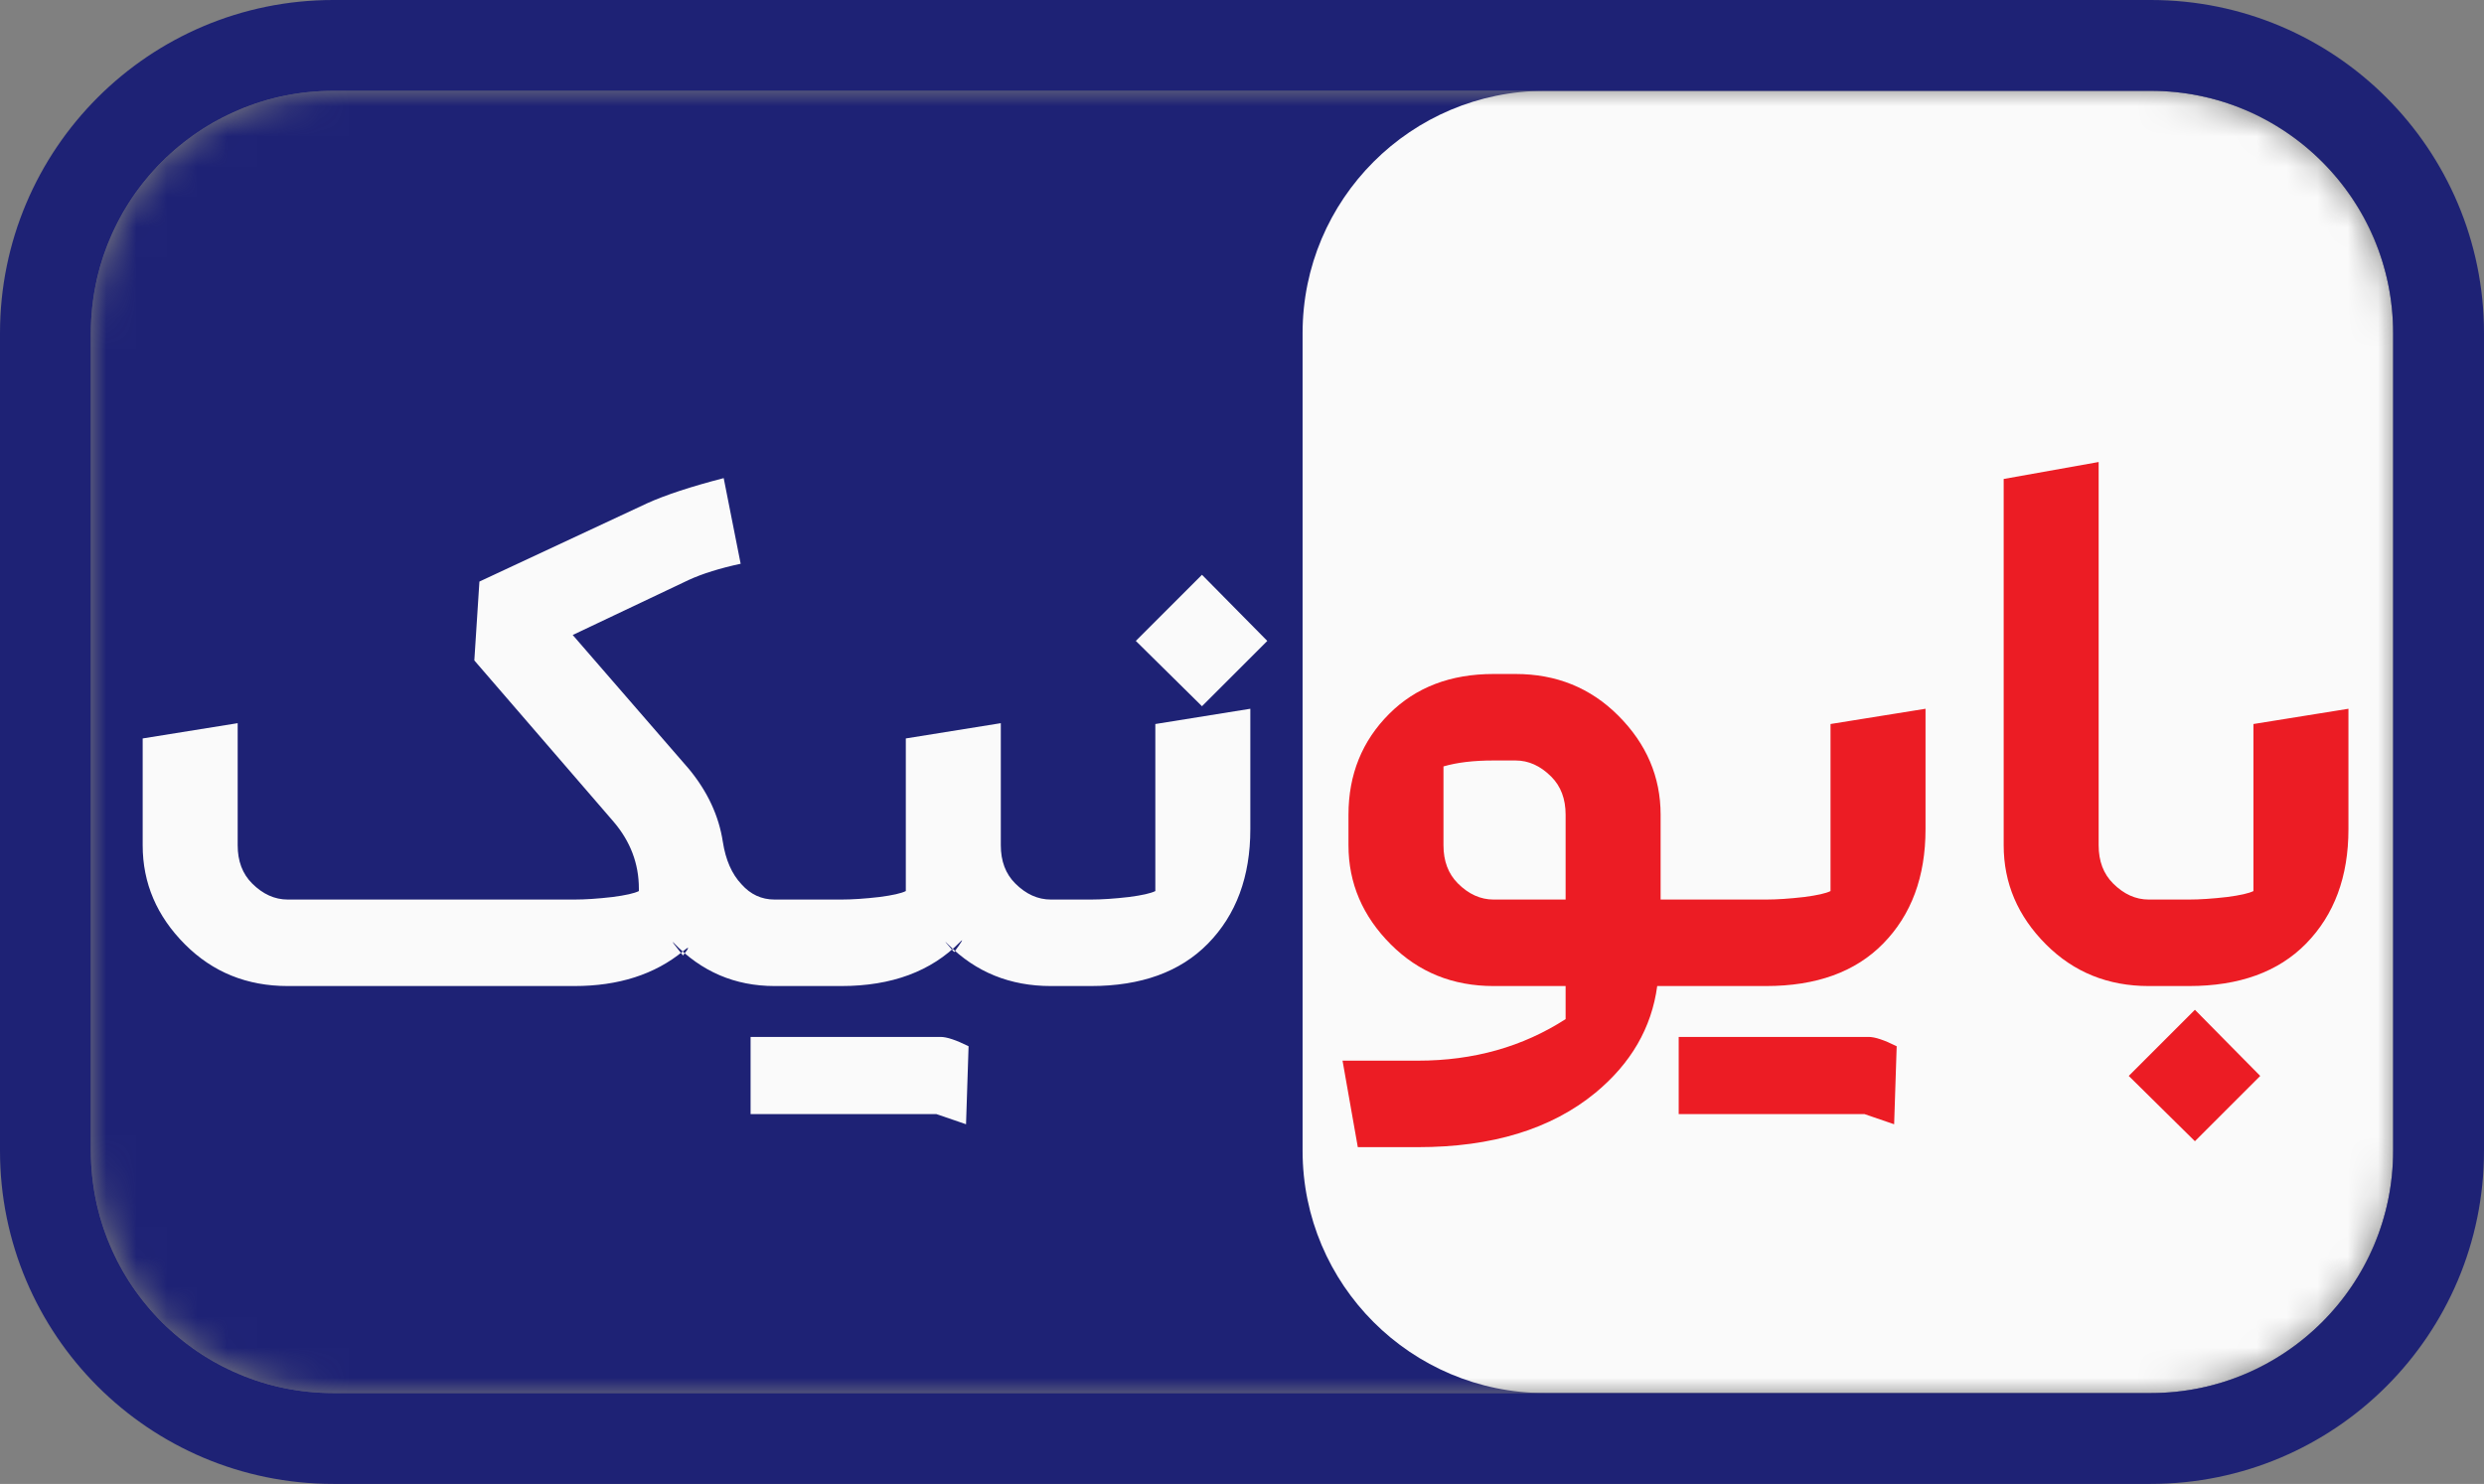
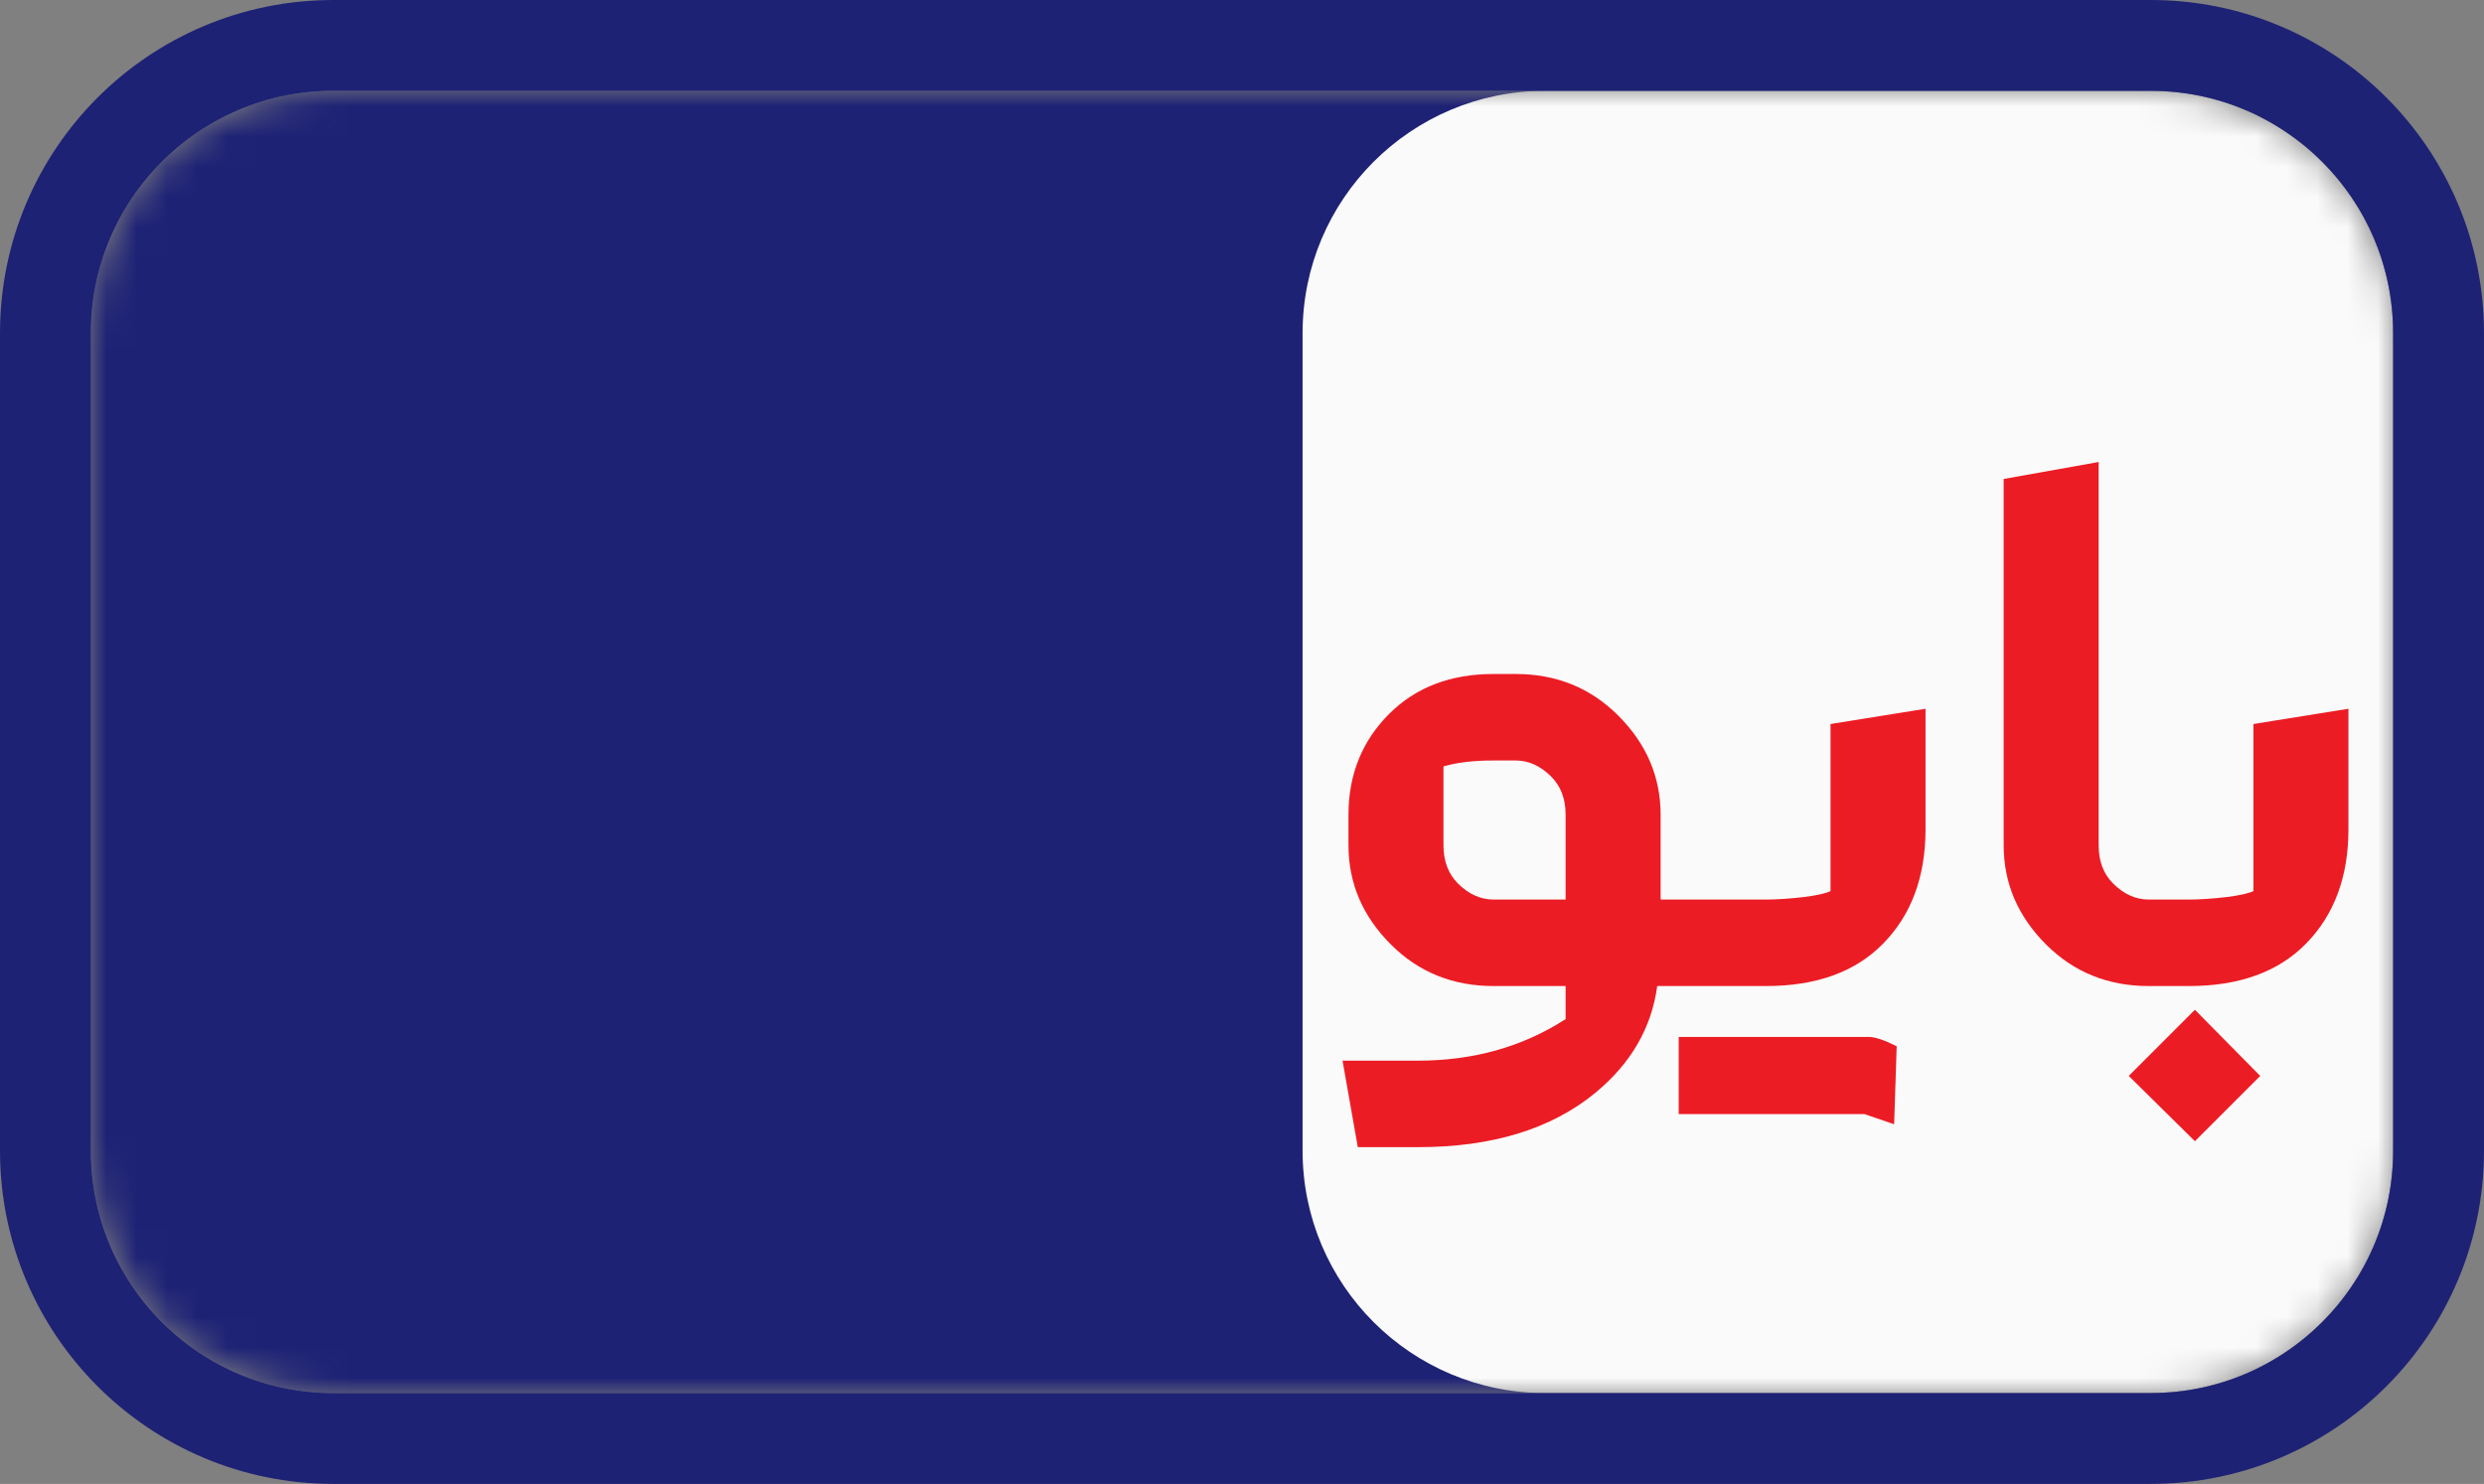
<svg xmlns="http://www.w3.org/2000/svg" width="82" height="49" viewBox="0 0 82 49" fill="none">
  <rect x="0" y="0" width="82" height="49" fill="#808080" stroke="none" />
  <g clip-path="url(#clip0_324_1806)">
    <mask id="mask0_324_1806" style="mask-type:luminance" maskUnits="userSpaceOnUse" x="3" y="3" width="76" height="43">
      <path d="M71 3H11C6.582 3 3 6.582 3 11V38C3 42.418 6.582 46 11 46H71C75.418 46 79 42.418 79 38V11C79 6.582 75.418 3 71 3Z" fill="white" />
    </mask>
    <g mask="url(#mask0_324_1806)">
      <path d="M71 3H11C6.582 3 3 6.582 3 11V38C3 42.418 6.582 46 11 46H71C75.418 46 79 42.418 79 38V11C79 6.582 75.418 3 71 3Z" fill="#1E2275" />
-       <path d="M27.278 30.348V31.916L26.158 32.56H25.57C24.263 32.56 23.152 32.084 22.238 31.132C22.145 31.039 22.247 31.179 22.546 31.552C22.77 31.272 22.77 31.225 22.546 31.412C21.613 32.177 20.418 32.56 18.962 32.56H9.498C8.154 32.56 7.025 32.103 6.11 31.188C5.177 30.255 4.71 29.163 4.71 27.912V24.384L7.846 23.88V27.912C7.846 28.435 8.005 28.855 8.322 29.172C8.677 29.527 9.069 29.704 9.498 29.704H18.962C19.317 29.704 19.736 29.676 20.222 29.62C20.651 29.564 20.941 29.499 21.09 29.424V29.34C21.09 28.519 20.81 27.781 20.25 27.128L15.658 21.808L15.826 19.204L21.342 16.628C21.958 16.348 22.807 16.068 23.89 15.788L24.45 18.616C23.759 18.765 23.19 18.943 22.742 19.148L18.906 20.968L22.742 25.392C23.358 26.139 23.731 26.941 23.862 27.8C23.955 28.397 24.16 28.864 24.478 29.2C24.776 29.536 25.14 29.704 25.57 29.704H26.158L27.278 30.348ZM36.398 30.348V31.916L35.278 32.56H34.69C33.346 32.56 32.216 32.103 31.302 31.188C31.134 31.02 31.199 31.104 31.498 31.44C31.759 31.085 31.824 30.973 31.694 31.104C30.742 32.075 29.435 32.56 27.774 32.56H25.702L24.582 31.916V30.348L25.702 29.704H27.774C28.128 29.704 28.548 29.676 29.034 29.62C29.463 29.564 29.752 29.499 29.902 29.424V24.384L33.038 23.88V27.912C33.038 28.435 33.196 28.855 33.514 29.172C33.868 29.527 34.26 29.704 34.69 29.704H35.278L36.398 30.348ZM24.778 36.788V34.24H31.05C31.255 34.24 31.563 34.343 31.974 34.548L31.89 37.124L30.91 36.788H24.778ZM33.715 31.916V30.348L34.835 29.704H36.011C36.365 29.704 36.785 29.676 37.271 29.62C37.7 29.564 37.989 29.499 38.139 29.424V23.908L41.275 23.404V27.38C41.275 28.948 40.808 30.208 39.875 31.16C38.96 32.093 37.672 32.56 36.011 32.56H34.835L33.715 31.916ZM41.835 21.164L39.679 23.32L37.495 21.164L39.679 18.98L41.835 21.164Z" fill="#FAFAFA" />
      <path d="M71 3H51C46.582 3 43 6.582 43 11V38C43 42.418 46.582 46 51 46H71C75.418 46 79 42.418 79 38V11C79 6.582 75.418 3 71 3Z" fill="#FAFAFA" />
      <path d="M51.683 26.904C51.683 26.381 51.525 25.961 51.207 25.644C50.853 25.289 50.461 25.112 50.031 25.112H49.303C48.65 25.112 48.099 25.177 47.651 25.308V27.912C47.651 28.435 47.81 28.855 48.127 29.172C48.482 29.527 48.874 29.704 49.303 29.704H51.683V26.904ZM58.151 30.348V31.916L57.031 32.56H54.707C54.521 33.941 53.839 35.117 52.663 36.088C51.207 37.283 49.257 37.88 46.811 37.88H44.823L44.319 35.024H46.811C48.641 35.024 50.265 34.567 51.683 33.652V32.56H49.303C47.959 32.56 46.83 32.103 45.915 31.188C44.982 30.255 44.515 29.163 44.515 27.912V26.904C44.515 25.579 44.963 24.468 45.859 23.572C46.737 22.695 47.885 22.256 49.303 22.256H50.031C51.375 22.256 52.505 22.713 53.419 23.628C54.353 24.561 54.819 25.653 54.819 26.904V29.704H57.031L58.151 30.348ZM55.416 36.788V34.24H61.688C61.894 34.24 62.202 34.343 62.612 34.548L62.528 37.124L61.548 36.788H55.416ZM55.472 31.916V30.348L56.592 29.704H58.3C58.655 29.704 59.075 29.676 59.56 29.62C59.99 29.564 60.279 29.499 60.428 29.424V23.908L63.564 23.404V27.38C63.564 28.948 63.098 30.208 62.164 31.16C61.25 32.093 59.962 32.56 58.3 32.56H56.592L55.472 31.916ZM70.931 32.56C69.588 32.56 68.458 32.103 67.543 31.188C66.61 30.255 66.144 29.163 66.144 27.912V15.816L69.279 15.256V27.912C69.279 28.435 69.438 28.855 69.755 29.172C70.11 29.527 70.502 29.704 70.931 29.704H71.519L72.639 30.348V31.916L71.519 32.56H70.931ZM69.965 31.916V30.348L71.085 29.704H72.261C72.615 29.704 73.035 29.676 73.521 29.62C73.95 29.564 74.239 29.499 74.389 29.424V23.908L77.525 23.404V27.38C77.525 28.948 77.058 30.208 76.125 31.16C75.21 32.093 73.922 32.56 72.261 32.56H71.085L69.965 31.916ZM74.613 35.528L72.457 37.684L70.273 35.528L72.457 33.344L74.613 35.528Z" fill="#EC1C24" />
    </g>
    <path d="M71 1.5H11C5.753 1.5 1.5 5.753 1.5 11V38C1.5 43.247 5.753 47.5 11 47.5H71C76.247 47.5 80.5 43.247 80.5 38V11C80.5 5.753 76.247 1.5 71 1.5Z" stroke="#1E2275" stroke-width="3" />
  </g>
  <defs>
    <clipPath id="clip0_324_1806">
      <rect width="82" height="49" fill="white" />
    </clipPath>
  </defs>
</svg>